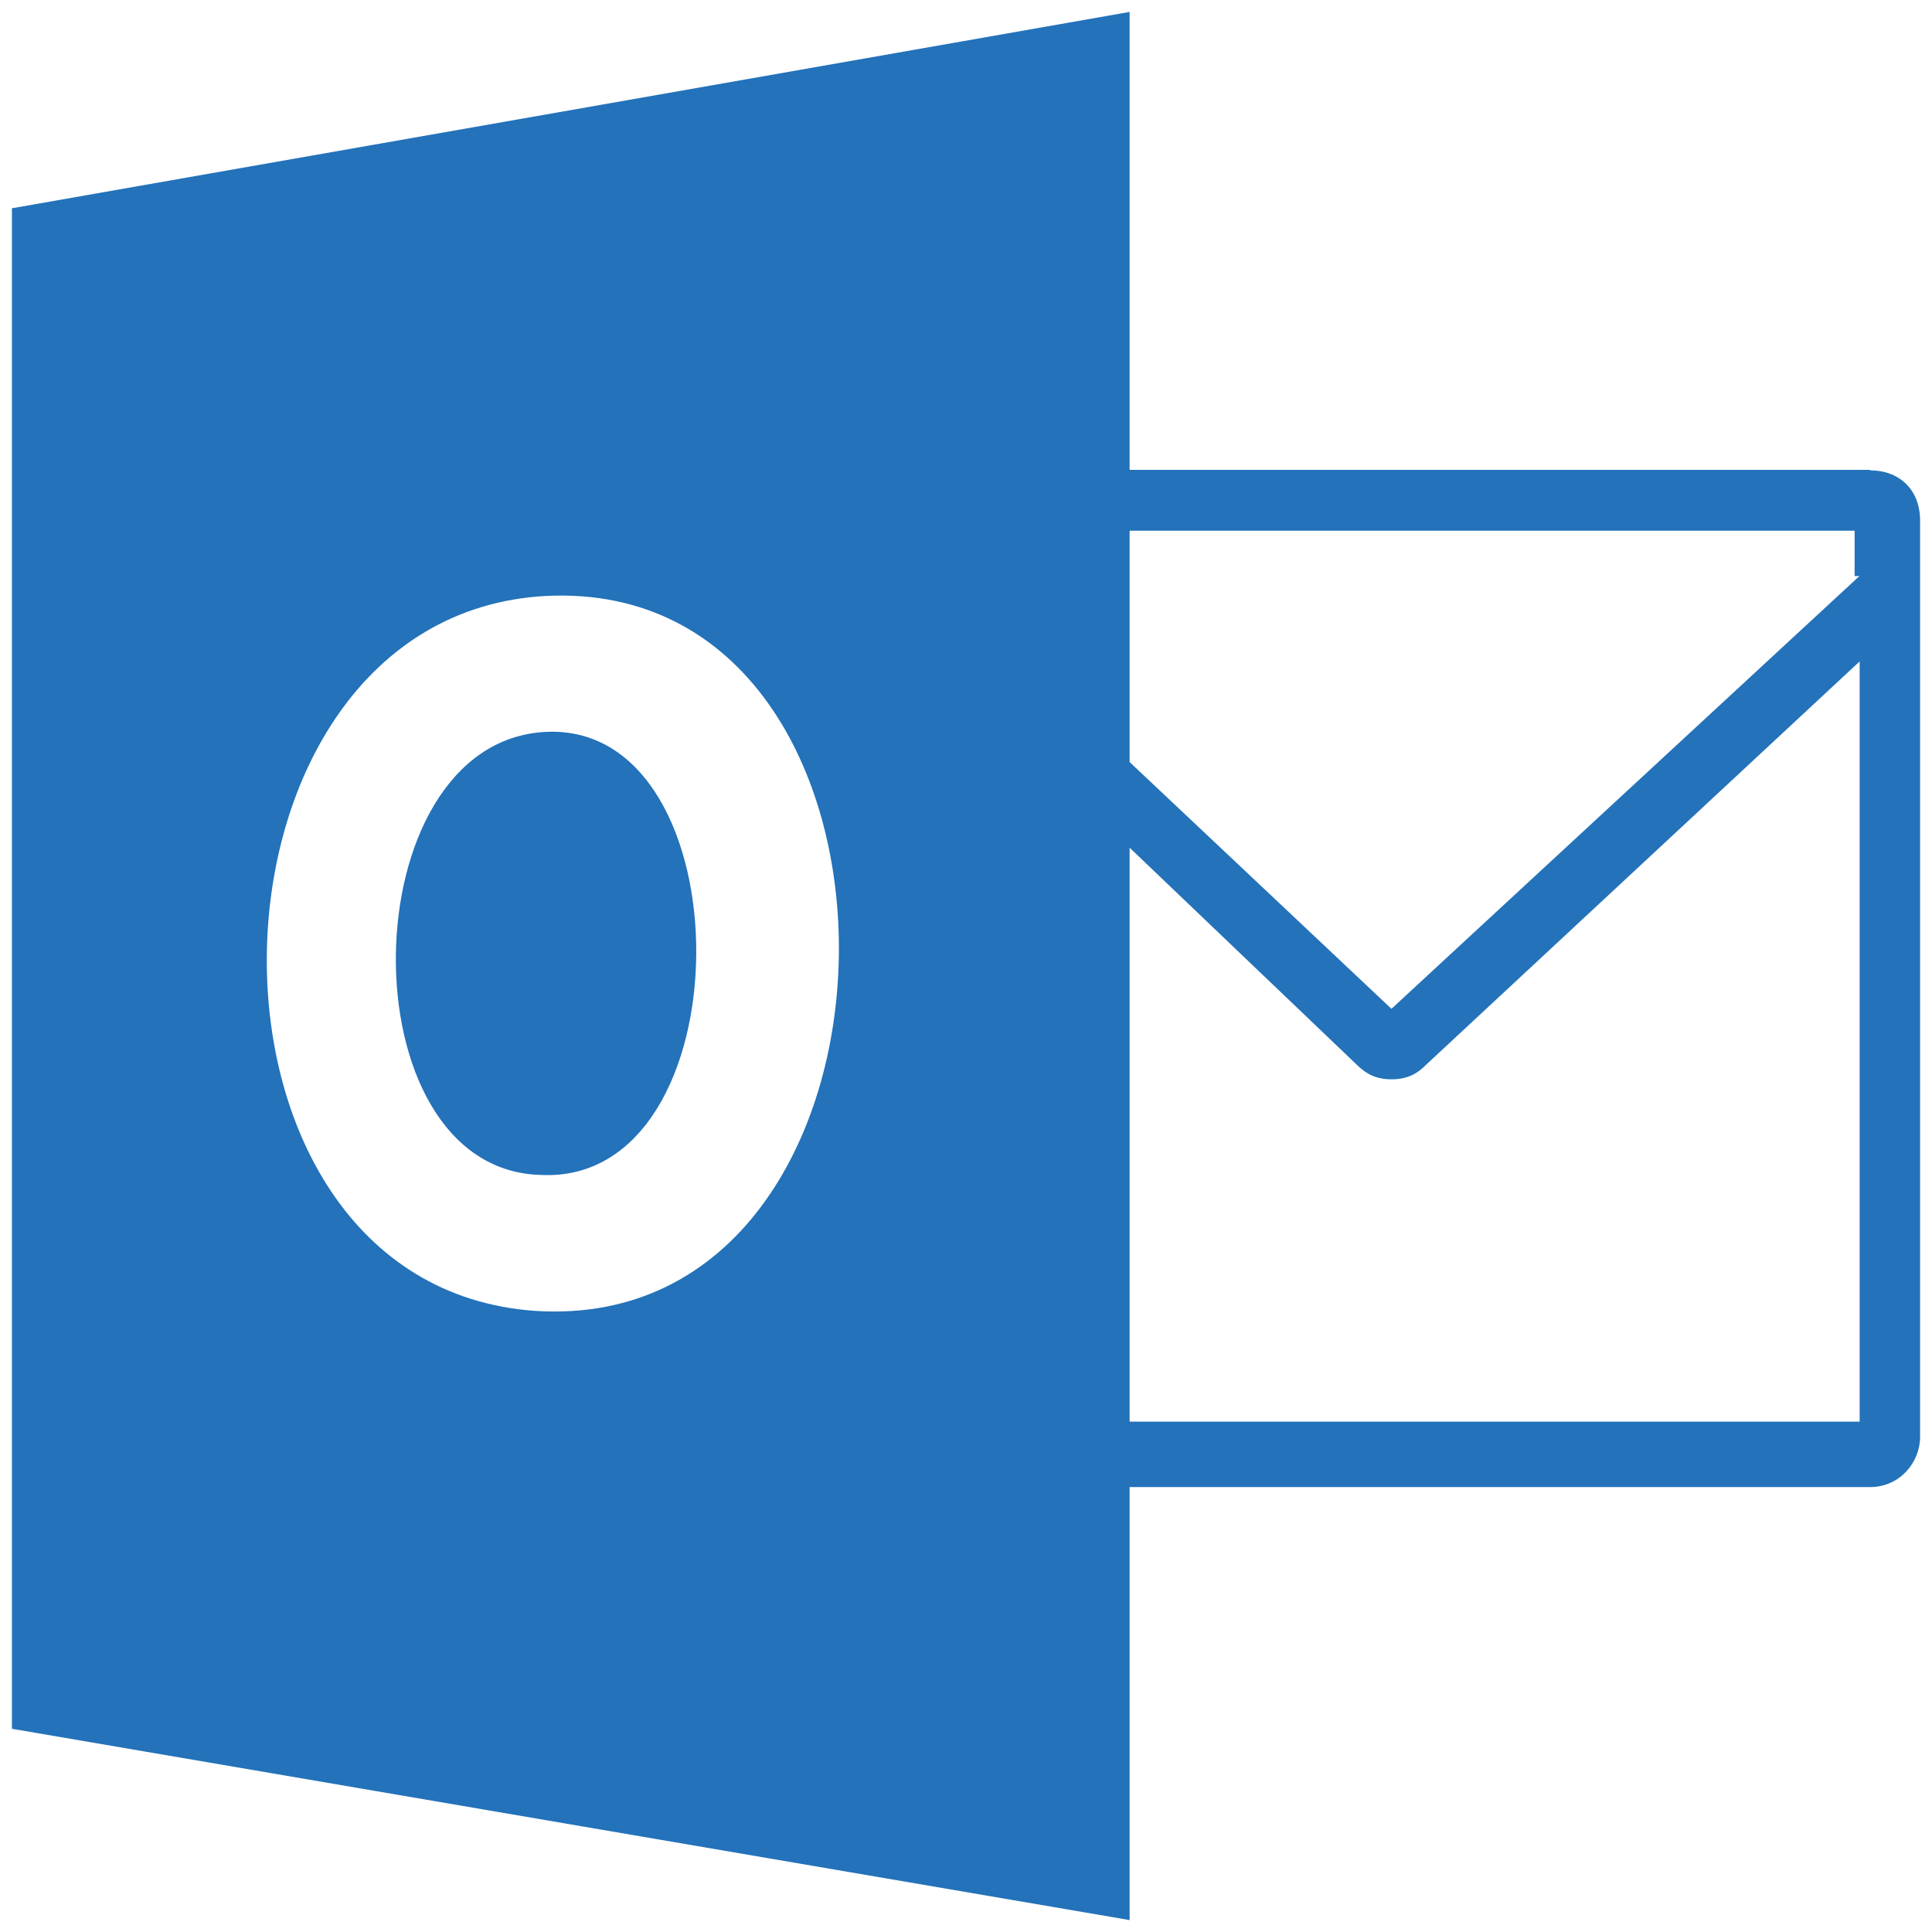
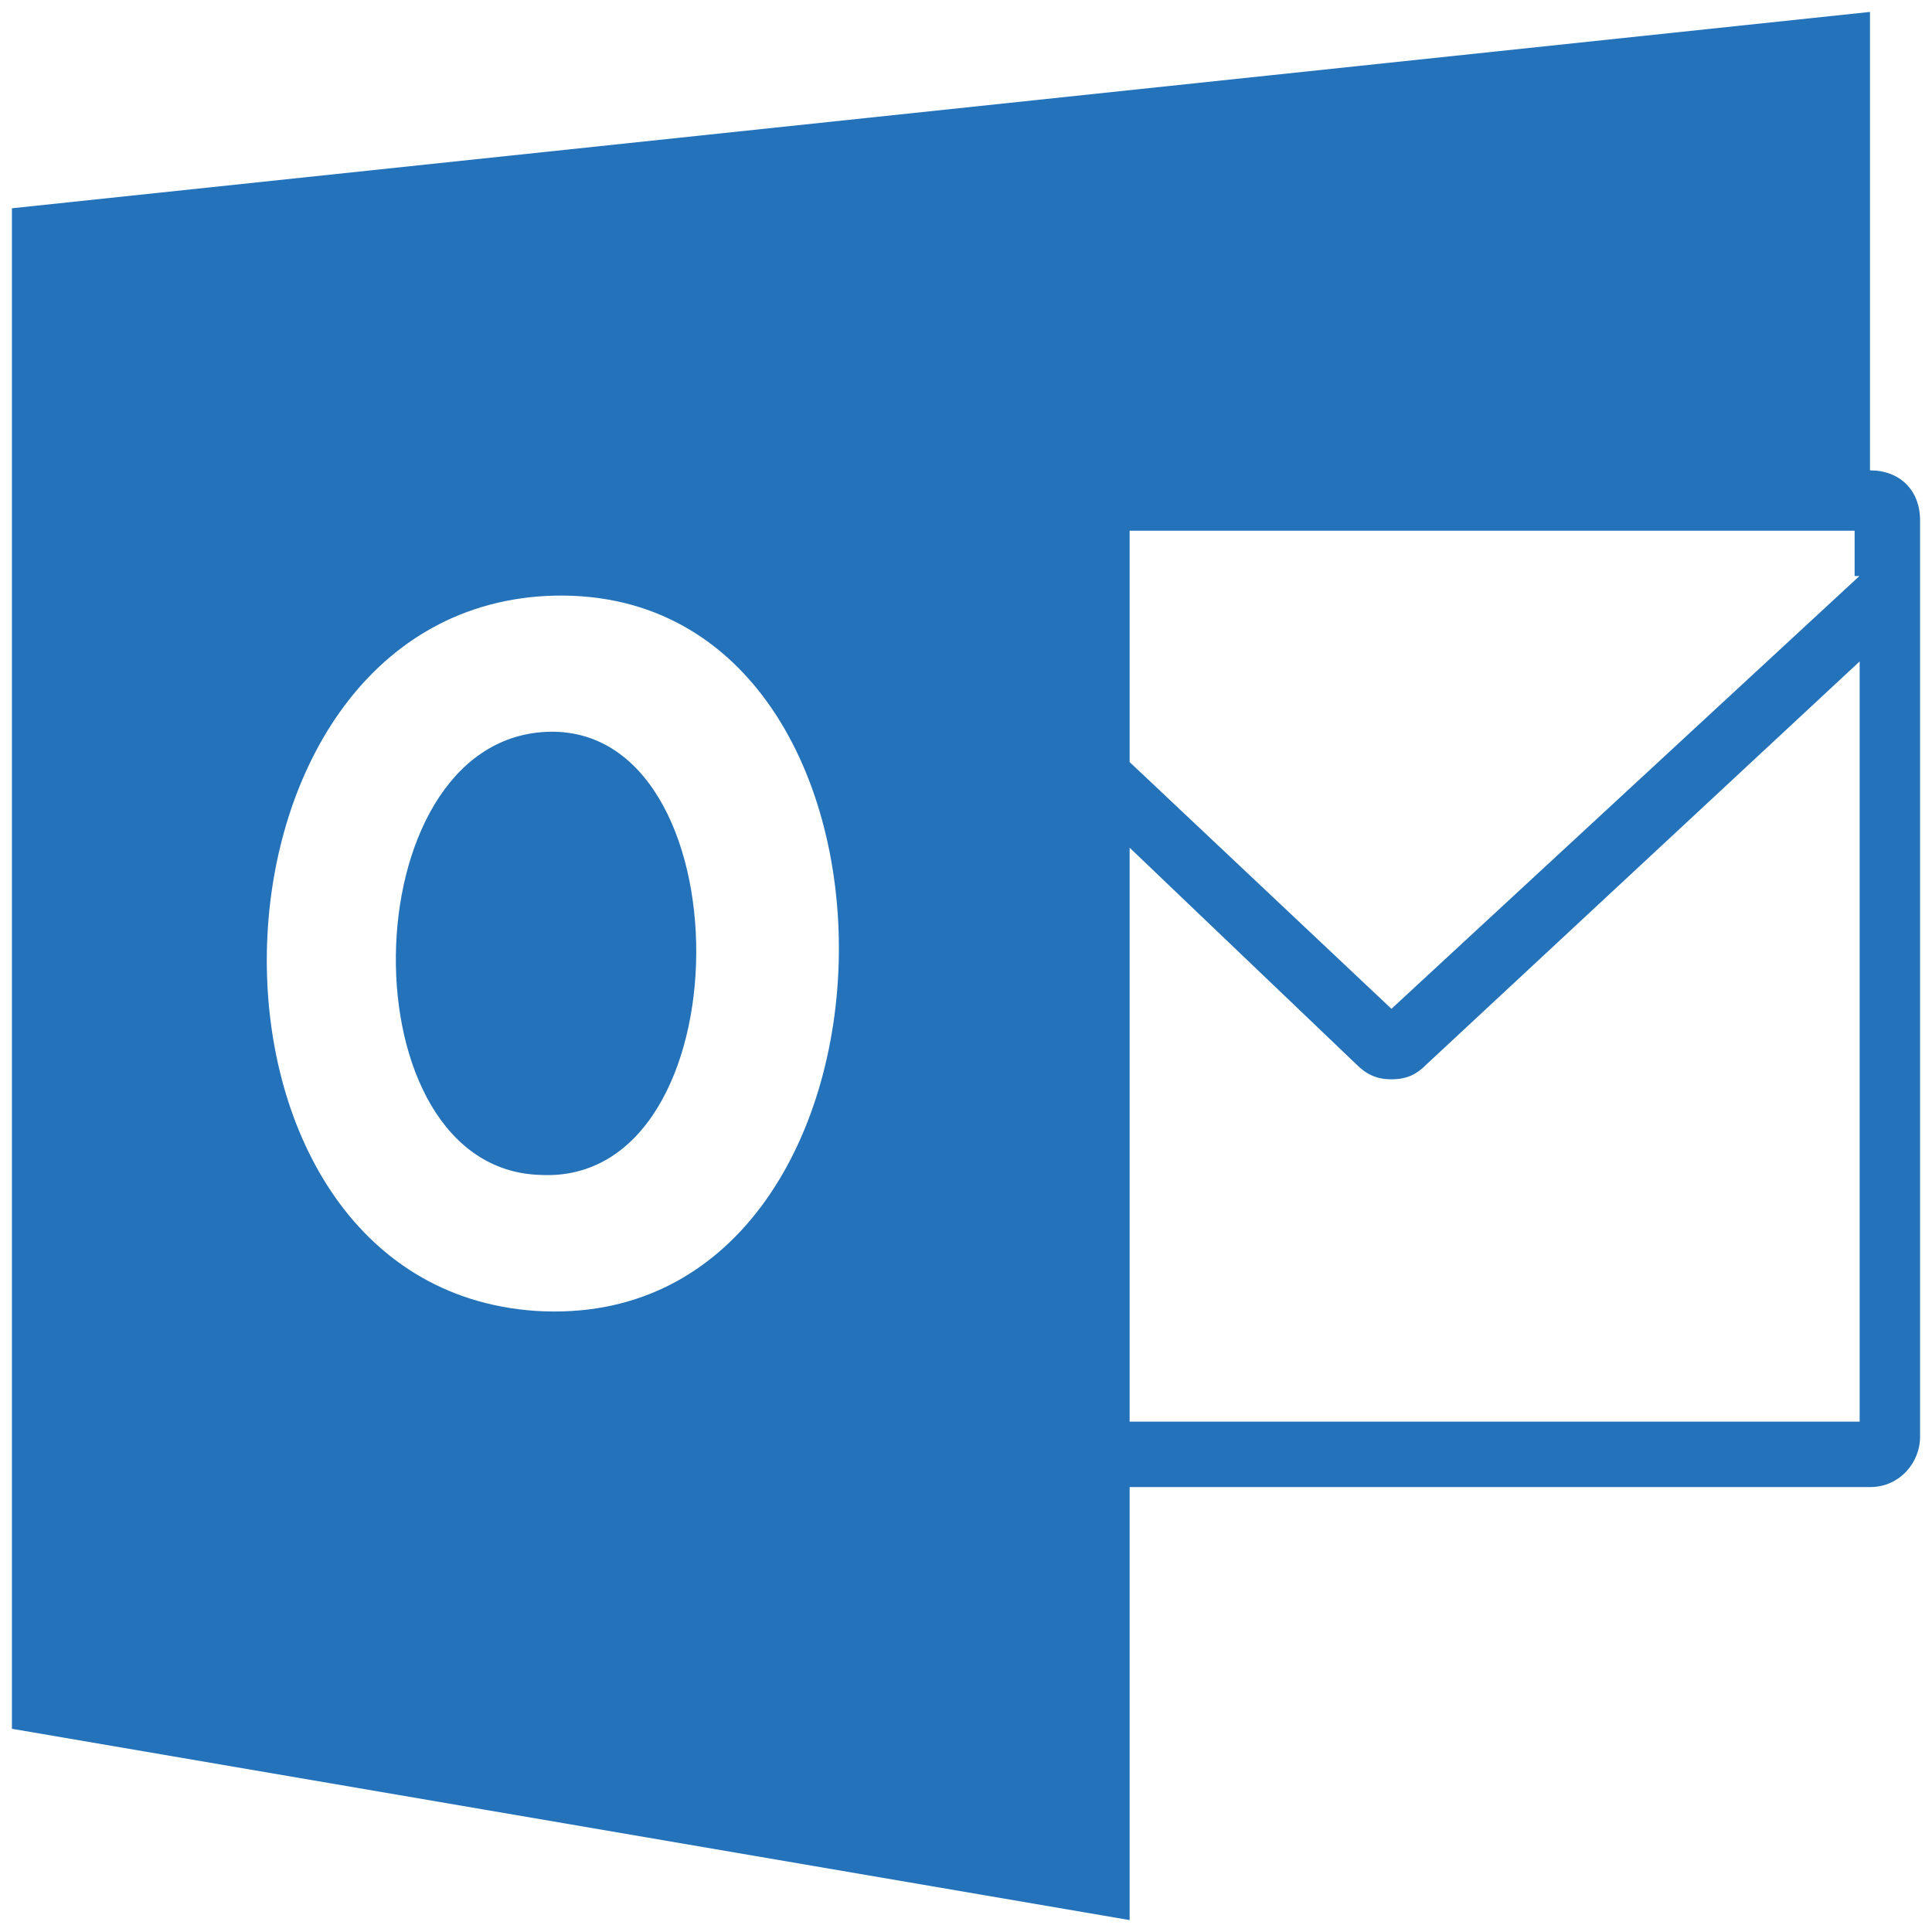
<svg xmlns="http://www.w3.org/2000/svg" xmlns:xlink="http://www.w3.org/1999/xlink" fill="#fff" fill-rule="evenodd" stroke="#000" stroke-linecap="round" stroke-linejoin="round" viewBox="0 0 81 81">
  <use xlink:href="#a" x=".5" y=".5" />
  <symbol id="a" overflow="visible">
-     <path fill="#2372ba" stroke="none" d="M77.9 19.2H46.86V0L0 8.232V71.98L46.86 80V61.847H77.9c1.266 0 2.1-1.055 2.1-2.1V21.32c0-1.266-.844-2.1-2.1-2.1zM21.952 54.46c-15.4-1.055-14.776-29.13.422-29.974 16.675-.844 16.253 31.03-.422 29.974m55.515 4.644H46.86V35.04l9.5 9.077c.422.422.844.633 1.477.633s1.055-.2 1.478-.633L77.467 27.23zm0-35.462-19.63 18.153L46.86 31.45v-9.7h30.396v1.9h.2zm-55.092 6.543c-8.232.422-8.443 18.364-.2 18.575 8.654.422 8.654-18.997.2-18.575" />
+     <path fill="#2372ba" stroke="none" d="M77.9 19.2V0L0 8.232V71.98L46.86 80V61.847H77.9c1.266 0 2.1-1.055 2.1-2.1V21.32c0-1.266-.844-2.1-2.1-2.1zM21.952 54.46c-15.4-1.055-14.776-29.13.422-29.974 16.675-.844 16.253 31.03-.422 29.974m55.515 4.644H46.86V35.04l9.5 9.077c.422.422.844.633 1.477.633s1.055-.2 1.478-.633L77.467 27.23zm0-35.462-19.63 18.153L46.86 31.45v-9.7h30.396v1.9h.2zm-55.092 6.543c-8.232.422-8.443 18.364-.2 18.575 8.654.422 8.654-18.997.2-18.575" />
  </symbol>
</svg>